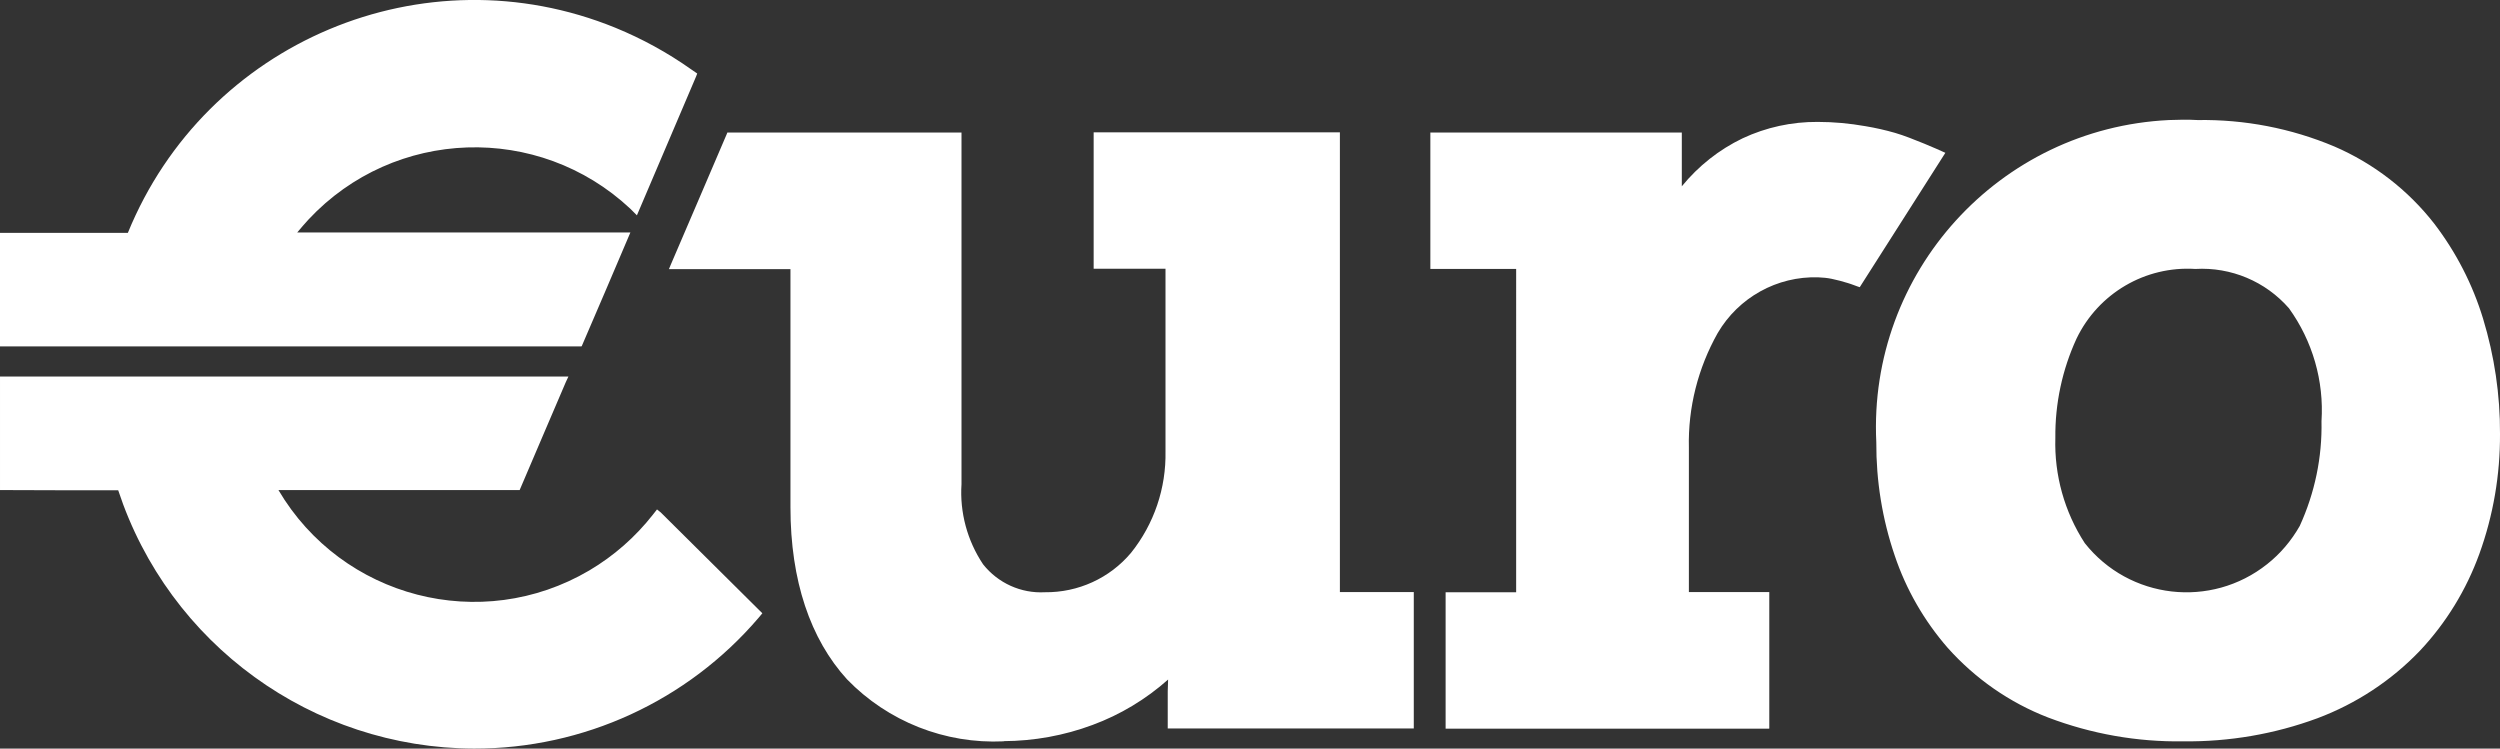
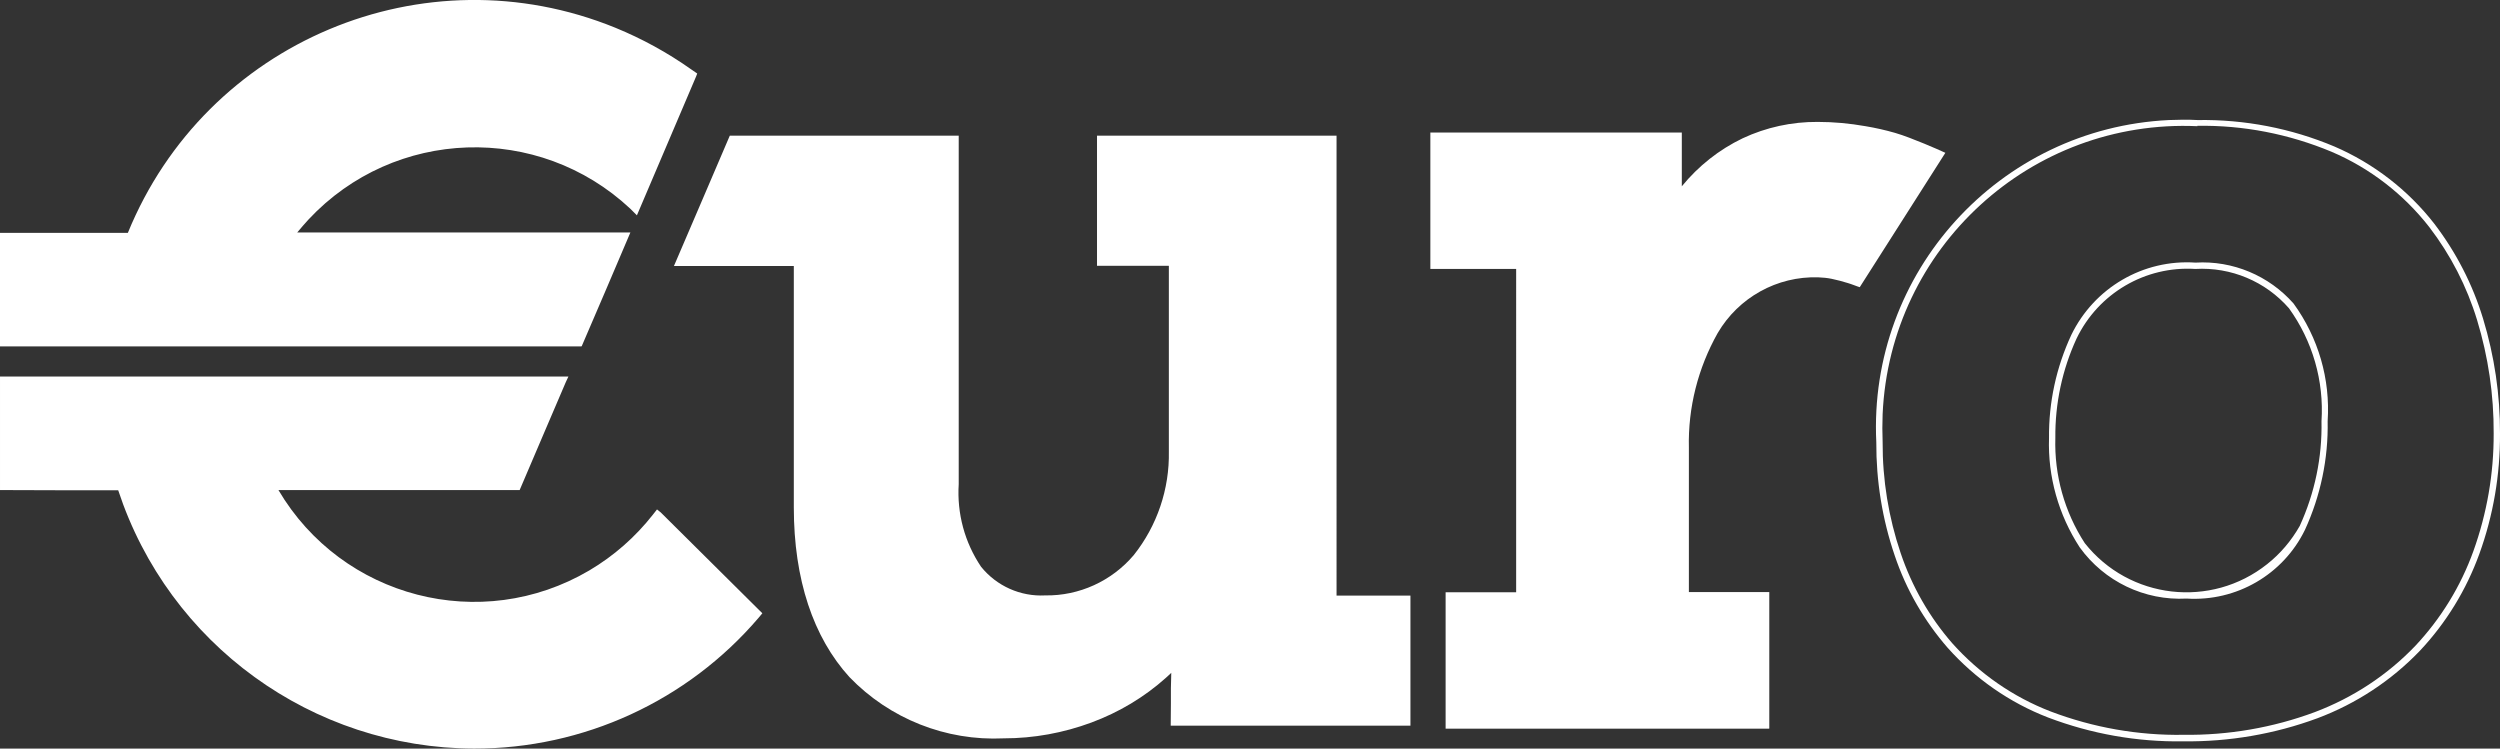
<svg xmlns="http://www.w3.org/2000/svg" id="uuid-5258ca0e-ba34-4112-a06d-ee5f7291313d" viewBox="0 0 134.32 40.22">
  <rect x="0" y="0" width="134.32" height="40.22" fill="#333333" stroke="none" />
  <g id="uuid-af1f3eaa-d25c-4f4f-9d85-4e466e20512e">
    <g id="uuid-4d636a73-f10e-41a8-b049-4e1fa51f6828">
      <g id="uuid-c3c5a3dc-aac3-44a3-b75a-5932ee7e93f1">
        <path id="uuid-6f934c48-9348-4698-a9b8-c62098261589" d="m58.94,7.29v6.99h3.86v9.97c.04,2.02-.63,4-1.89,5.58-1.18,1.39-2.93,2.19-4.75,2.16-1.33.07-2.61-.5-3.45-1.54-.88-1.31-1.3-2.86-1.2-4.44V7.29h-12.3l-1.46,3.41-1.54,3.59h6.44v12.97c0,3.88,1.05,6.99,2.99,9.12,2.16,2.24,5.18,3.44,8.29,3.29,1.61,0,3.2-.29,4.71-.85,1.48-.55,2.84-1.36,4.01-2.41l.14-.13.14-.13-.02.83v.83s-.01,1.18-.01,1.18h12.88v-6.99h-3.97V7.29h-12.89Z" style="fill:#fff;" />
-         <path id="uuid-0ee55898-806d-4ada-a1b5-7c07534e9a00" d="m53.93,39.83c-3.15.15-6.22-1.06-8.42-3.33-1.97-2.16-3.04-5.3-3.04-9.24v-12.8h-6.53l.05-.12.05-.12,1.54-3.59,1.46-3.41.02-.05.02-.05h12.58v18.89c-.1,1.52.31,3.04,1.16,4.31.8,1.01,2.04,1.57,3.32,1.5,1.78.02,3.48-.75,4.63-2.12,1.24-1.55,1.89-3.48,1.85-5.46v-9.8h-3.86v-7.33h13.23v24.7h3.97v7.33h-13.22v-1.99s.02-.64.02-.64h0c-1.19,1.06-2.57,1.89-4.06,2.44-1.53.57-3.14.86-4.77.87Zm-17.47-25.72h6.35v13.14c0,3.83,1.04,6.89,2.95,8.99,2.13,2.21,5.1,3.4,8.17,3.24,1.59,0,3.16-.29,4.65-.84,1.46-.54,2.8-1.34,3.96-2.37l.29-.26.29-.26-.02,1.02-.02,1.02v1.01h12.55v-6.66h-3.97V7.46h-12.56v6.65h3.86v10.14c.05,2.07-.64,4.09-1.94,5.7-1.22,1.42-3,2.23-4.88,2.21-1.38.07-2.7-.52-3.57-1.59-.91-1.34-1.34-2.94-1.24-4.56V7.46h-12.03l-1.36,3.18-1.49,3.47Z" style="fill:#fff;" />
      </g>
      <g id="uuid-9e4e605d-8957-4c0c-856e-e1b46ac76478">
        <path id="uuid-1c9b2932-ea02-4d87-9303-90044f908a5c" d="m90.49,10.13l-.15.18-.15.18v-3.19h-13.17v6.99h4.61v17.71h-3.79v6.99h17.03v-6.99h-4.32v-7.93c-.05-2.2.5-4.37,1.59-6.27,1.15-1.95,3.27-3.12,5.53-3.05.27,0,.54.03.81.09.29.06.57.14.85.23.09.03.22.07.32.11l.19.07,2.22-3.47,2.22-3.47s-.4-.18-.91-.39-1.13-.46-1.58-.59c-1.34-.38-2.72-.58-4.11-.59-1.37-.01-2.72.28-3.96.86-1.24.6-2.34,1.46-3.21,2.53" style="fill:#fff;" />
        <path id="uuid-f58b82f3-a3bf-4bd7-9454-4c72ca042e7d" d="m95.04,39.15h-17.37v-7.33h3.79V14.45h-4.61v-7.33h13.51v2.89c.89-1.09,2-1.97,3.27-2.58,1.26-.59,2.64-.89,4.03-.88.86,0,1.72.08,2.57.23.54.09,1.07.21,1.59.36.45.13,1.06.37,1.57.58s.91.39.95.41l.09.04.09.04-2.3,3.61-2.3,3.61-.06-.02-.06-.02-.19-.07c-.1-.04-.23-.08-.32-.11-.29-.09-.59-.17-.88-.23-.24-.05-.48-.07-.72-.08-2.21-.07-4.28,1.08-5.4,2.99-1.06,1.88-1.6,4.01-1.55,6.16v7.76h4.32v7.33h0Zm-17.03-.34h16.7v-6.65h-4.32v-8.1c-.05-2.24.51-4.45,1.63-6.39,1.18-1.99,3.35-3.17,5.66-3.1.26,0,.52.03.77.08.32.06.63.14.93.25.05.02.12.04.19.06l.2.07,2.13-3.33,2.13-3.33c-.22-.1-.62-.27-1.05-.44s-.89-.35-1.24-.45c-.51-.15-1.03-.27-1.55-.36-.83-.15-1.67-.22-2.51-.23-1.34-.01-2.67.28-3.89.85-1.22.59-2.3,1.44-3.15,2.49l-.3.36-.3.36v-3.5h-12.84v6.65h4.61v18.05h-3.79v6.65h0Z" style="fill:#fff;" />
      </g>
      <g id="uuid-ffc1ab57-2d3d-4771-8362-87d5e35f1c70">
-         <path id="uuid-956cdf95-261f-4f69-9c7a-5de65e96b7c6" d="m100.99,23.76c-.01,2.05.32,4.09.98,6.03.61,1.8,1.56,3.47,2.81,4.9,1.46,1.64,3.29,2.91,5.34,3.7,2.3.87,4.73,1.3,7.19,1.26,2.43.03,4.85-.39,7.13-1.23,2.07-.77,3.93-2,5.46-3.6,1.39-1.48,2.47-3.23,3.16-5.14.74-2.05,1.11-4.21,1.1-6.39.01-2.08-.29-4.15-.9-6.14-.55-1.83-1.43-3.54-2.6-5.05-1.4-1.79-3.23-3.2-5.31-4.1-2.3-.96-4.78-1.44-7.27-1.4-9.03-.4-16.68,6.6-17.08,15.63-.02.5-.02,1.01,0,1.51m9.26-.22c-.02-1.88.38-3.73,1.17-5.44,1.2-2.48,3.78-3.99,6.53-3.81,1.96-.11,3.86.68,5.15,2.16,1.3,1.79,1.93,3.98,1.79,6.19.04,1.98-.37,3.94-1.2,5.74-1.95,3.44-6.32,4.64-9.76,2.69-.79-.45-1.49-1.05-2.06-1.76-1.11-1.71-1.68-3.72-1.62-5.76" style="fill:#fff;" />
        <path id="uuid-88ee45e3-cd09-4004-aa41-b9f2827f452a" d="m117.3,39.83c-2.48.04-4.94-.4-7.26-1.28-2.07-.8-3.92-2.09-5.4-3.75-1.26-1.45-2.23-3.13-2.84-4.95-.67-1.96-1-4.02-.99-6.09-.44-9.12,6.6-16.87,15.72-17.31.51-.02,1.02-.03,1.54,0,2.52-.04,5.02.44,7.35,1.42,2.11.91,3.96,2.34,5.37,4.15,1.17,1.53,2.06,3.26,2.62,5.1.61,2.01.92,4.09.91,6.19.01,2.2-.36,4.38-1.11,6.45-.7,1.93-1.78,3.7-3.19,5.2-1.54,1.61-3.43,2.85-5.51,3.63-2.3.85-4.75,1.27-7.2,1.24Zm.76-33.05c-8.94-.4-16.51,6.53-16.91,15.47-.02.5-.02,1,0,1.5-.01,2.03.32,4.05.97,5.97.6,1.78,1.54,3.43,2.78,4.85,1.45,1.62,3.26,2.88,5.29,3.66,2.27.86,4.69,1.29,7.12,1.25,2.41.03,4.8-.38,7.06-1.22,2.04-.77,3.89-1.98,5.4-3.56,1.38-1.47,2.44-3.2,3.12-5.09.73-2.03,1.1-4.17,1.09-6.33.01-2.06-.29-4.11-.89-6.08-.55-1.81-1.42-3.5-2.57-5-1.38-1.77-3.19-3.17-5.26-4.05-2.28-.95-4.73-1.43-7.2-1.39h0Zm-.58,25.38c-2.26.12-4.42-.92-5.74-2.75-1.14-1.75-1.72-3.8-1.65-5.88-.02-1.91.39-3.8,1.2-5.54,1.23-2.53,3.86-4.07,6.67-3.88,2-.12,3.95.7,5.27,2.2,1.33,1.83,1.98,4.06,1.83,6.32.04,2.01-.38,4.01-1.22,5.84-1.17,2.4-3.68,3.86-6.36,3.69h0Zm.47-17.71c-2.69-.17-5.21,1.31-6.38,3.74-.77,1.67-1.16,3.5-1.14,5.34-.06,2,.49,3.97,1.58,5.65,2.39,3.02,6.78,3.53,9.8,1.13.71-.56,1.3-1.26,1.75-2.05.81-1.77,1.21-3.69,1.17-5.63.14-2.16-.48-4.31-1.75-6.07-1.26-1.44-3.11-2.22-5.03-2.11h0Z" style="fill:#fff;" />
      </g>
      <g id="uuid-b44ebaf9-24b1-4833-9b30-eae562815e53">
        <path id="uuid-047bc45b-cc02-4c3f-a4a4-3cb28ee4490d" d="m14.2,3.74h0c-3.2,2.2-5.68,5.29-7.15,8.88l-.02.05-.02.05H.22v5.66h30.87l1.17-2.74,1.25-2.92H15.49l.11-.14.11-.14c4.22-5.4,12.01-6.35,17.41-2.14.3.24.59.49.87.75l.08.08.05.05h0s1.6-3.72,1.6-3.72l1.47-3.42h0l-.09-.06-.09-.07c-6.81-4.85-15.92-4.92-22.8-.17M.22,26.11h3.27s3.03.01,3.03.01l.02.06.02.06c3.38,10.45,14.6,16.18,25.05,12.8,3.49-1.13,6.61-3.21,8.99-6l.02-.02.02-.03.02-.02h0s-2.66-2.65-2.66-2.65l-2.66-2.64h0l-.03.05-.04.05c-4.24,5.4-12.06,6.34-17.46,2.1-1.23-.97-2.27-2.16-3.06-3.52l-.07-.13-.07-.13h13.2l1.17-2.74,1.25-2.92H.22v5.66H.22Z" style="fill:#fff;" />
        <path id="uuid-6bb742a4-000d-4c35-9e24-dd791e374e27" d="m25.48,40.22c-8.7-.02-16.41-5.61-19.13-13.88h-3.17s-3.18-.01-3.18-.01v-6.1h30.54l-.07.15-.07.15-1.25,2.92-1.17,2.74-.03.07-.03.07h-12.96c3.42,5.8,10.89,7.74,16.7,4.32,1.32-.78,2.48-1.8,3.42-3l.11-.14.11-.14.1.08.1.08,2.73,2.71,2.73,2.71-.1.12-.1.12c-3.82,4.47-9.41,7.04-15.29,7.03ZM.44,25.89h3.12s3.12.01,3.12.01l.04.14.04.14c3.35,10.34,14.44,16,24.77,12.65,3.42-1.11,6.47-3.13,8.83-5.85l-2.5-2.48-2.5-2.48c-4.37,5.46-12.33,6.34-17.79,1.97-1.21-.97-2.24-2.16-3.02-3.5l-.17-.3-.17-.29h13.43l1.06-2.48,1.17-2.74H.44v5.22H.44Zm30.8-7.28H0v-6.1h6.87C11.06,2.24,22.78-2.7,33.06,1.49c1.44.59,2.81,1.34,4.08,2.24l.16.11.16.11-.03.08-.03.08-1.59,3.73-1.59,3.73-.18-.18-.18-.18c-4.93-4.61-12.67-4.35-17.28.58-.21.23-.41.46-.61.7h17.9l-1.3,3.05-1.31,3.05Zm-30.8-.44h30.5l1.11-2.61,1.12-2.61H15.04l.25-.31.25-.31c4.3-5.49,12.23-6.47,17.72-2.17.27.21.54.44.79.67l1.43-3.35,1.43-3.35h-.02s-.02-.03-.02-.03c-6.73-4.8-15.74-4.86-22.55-.17h0c-3.16,2.17-5.62,5.23-7.07,8.78l-.05.12-.05.12H.44v5.23h0Z" style="fill:#fff;" />
      </g>
    </g>
  </g>
</svg>